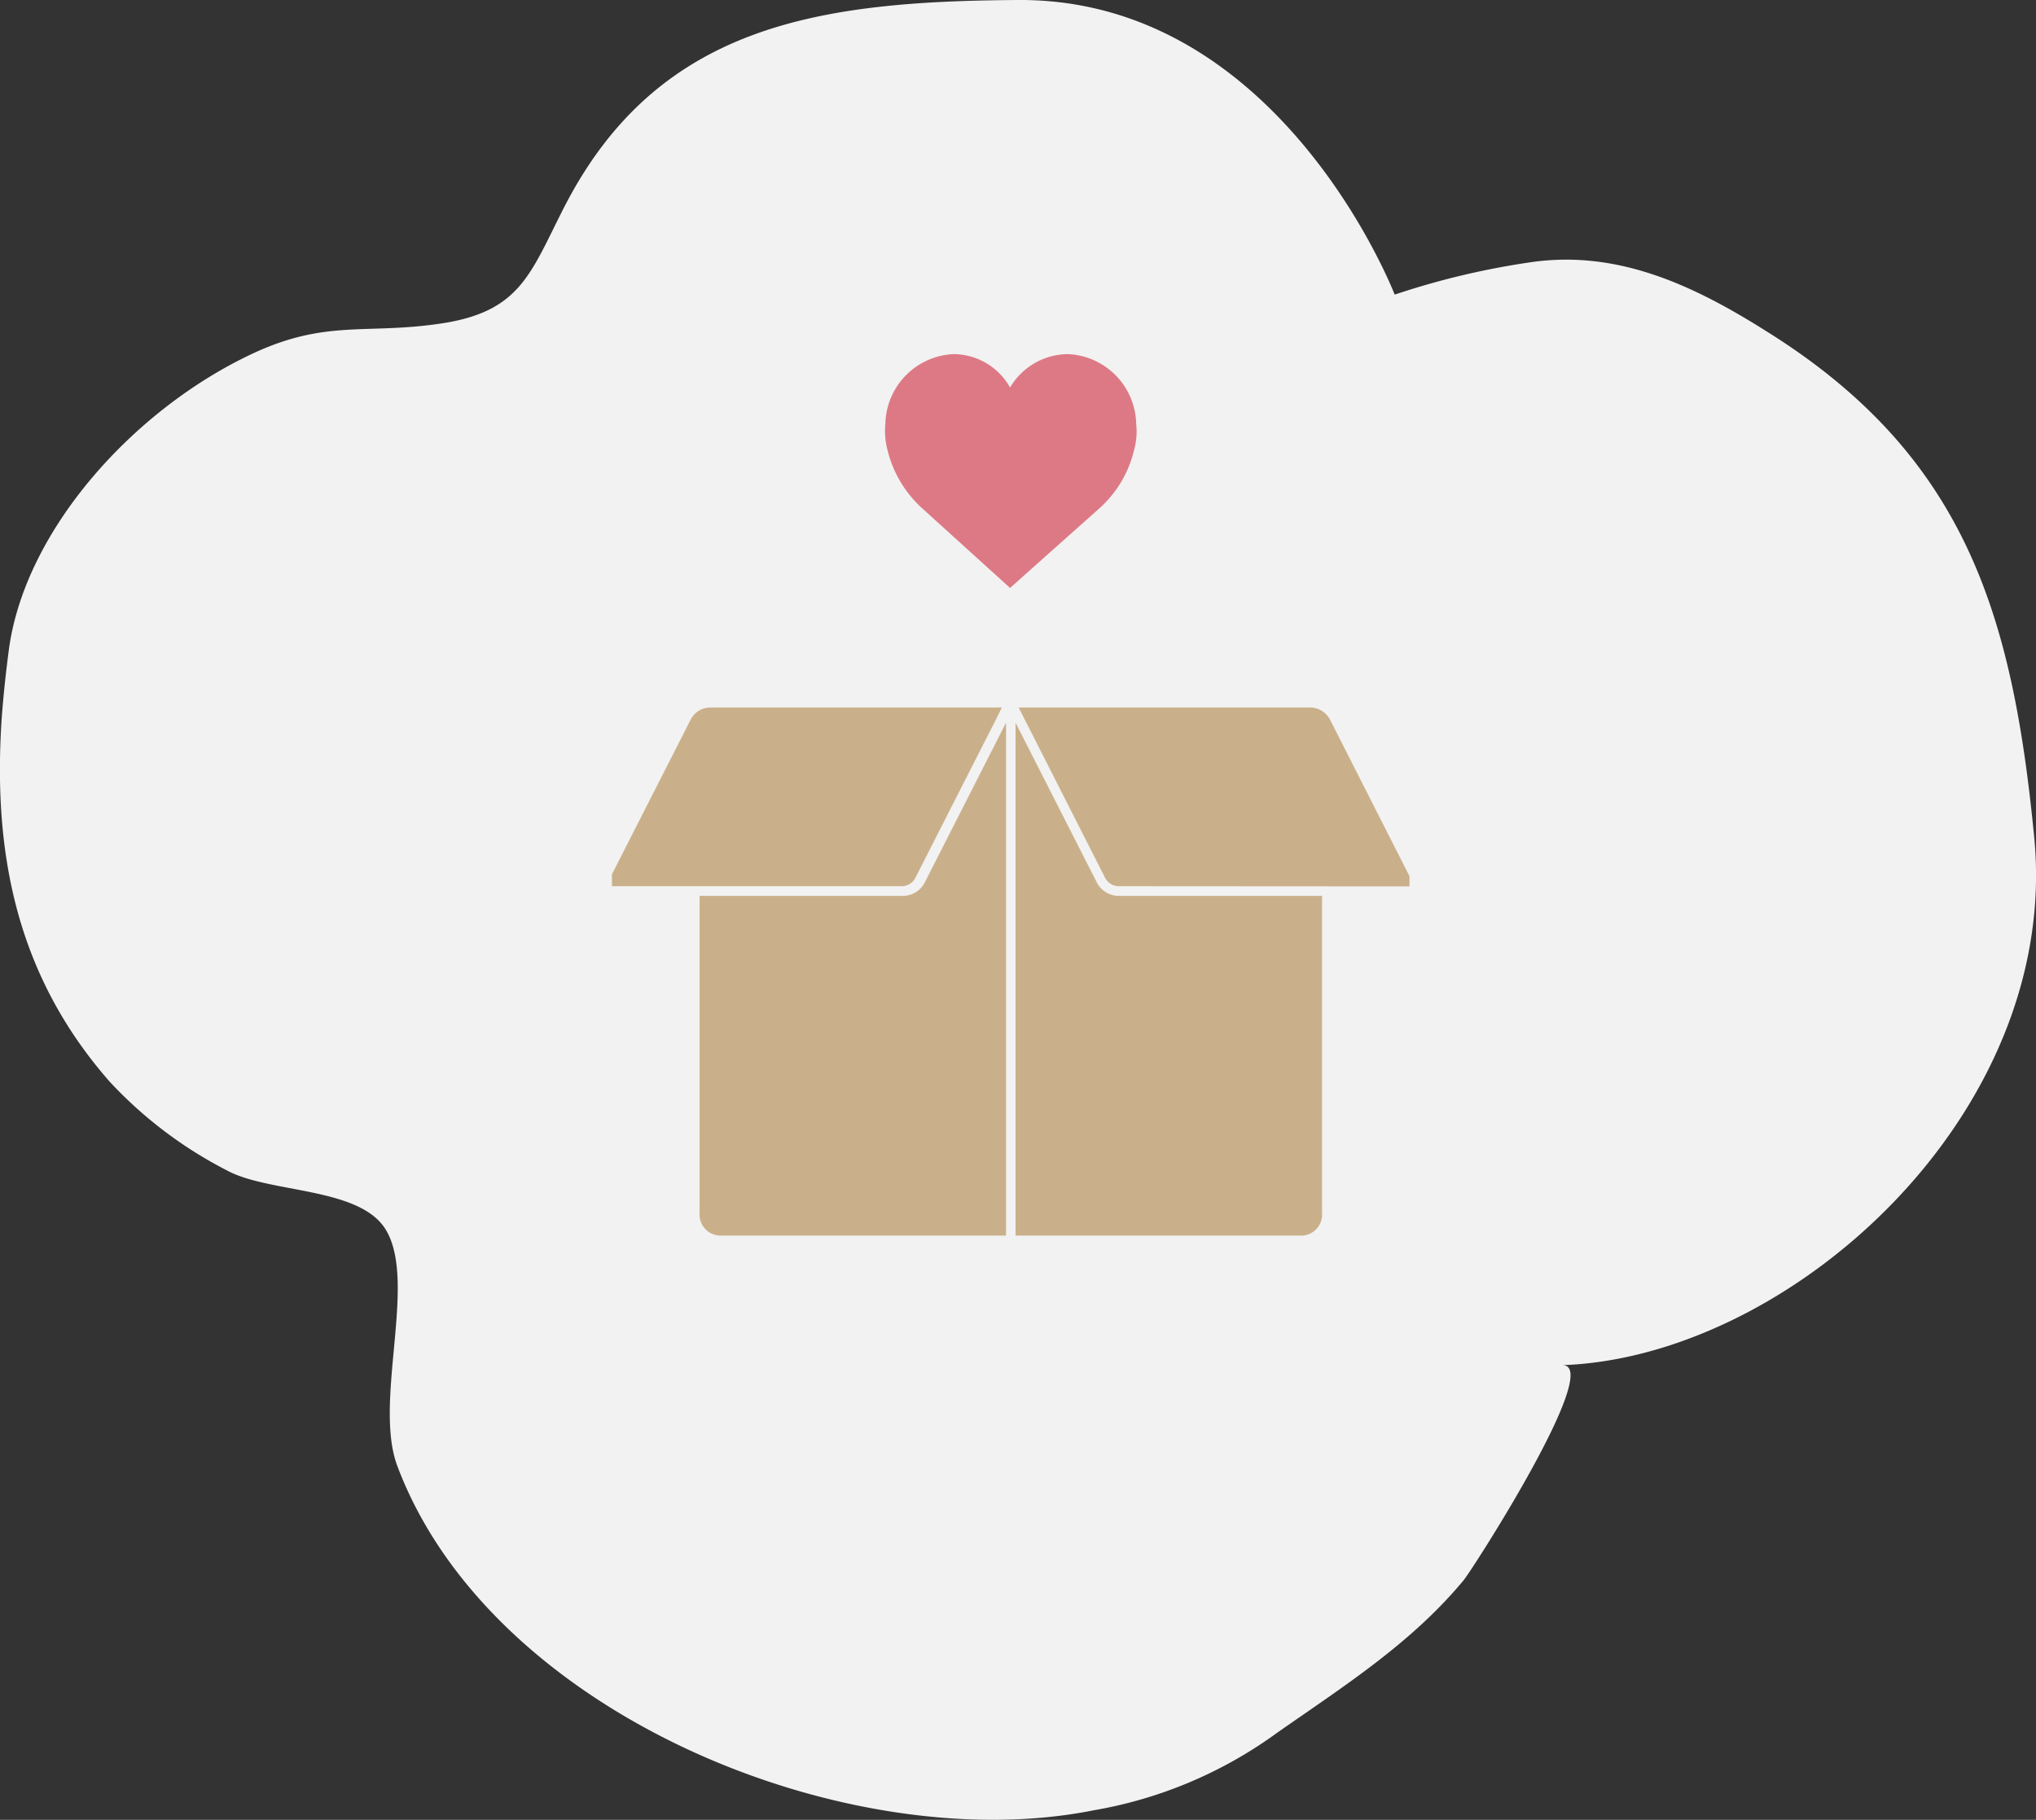
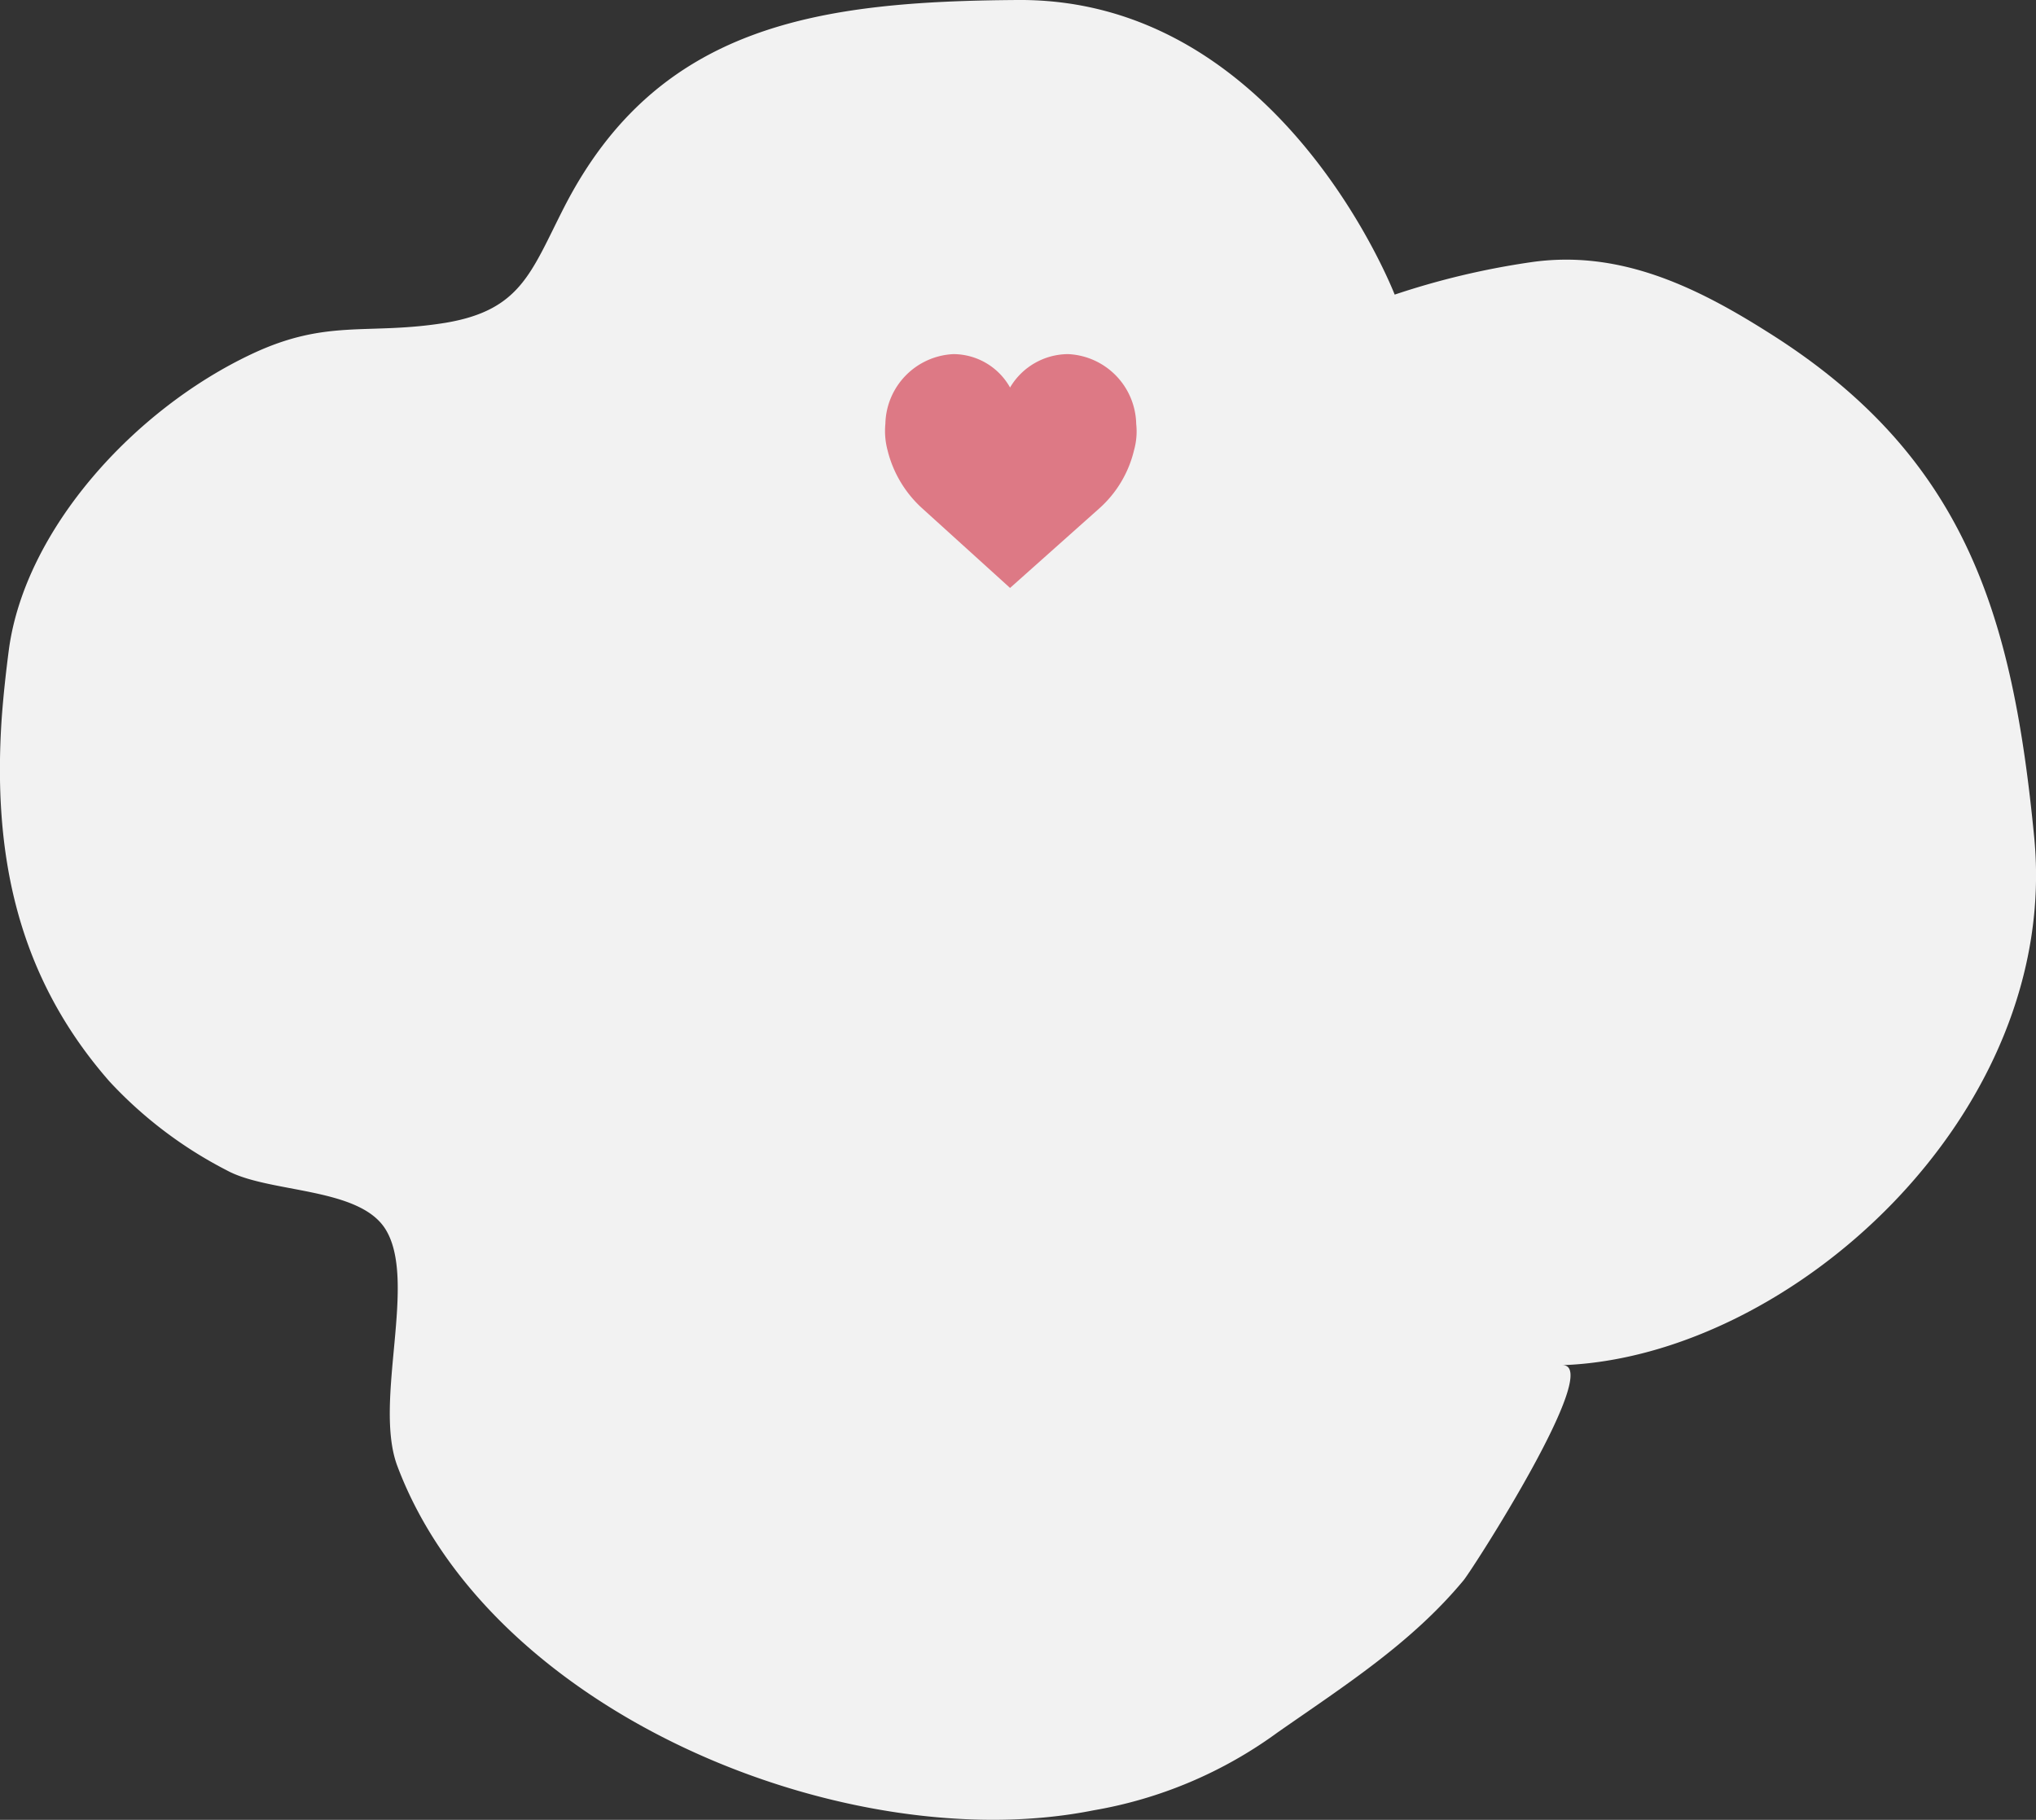
<svg xmlns="http://www.w3.org/2000/svg" viewBox="0 0 111.53 99.7">
  <rect x="0" y="0" width="111.53" height="99.7" fill="#333333" stroke="none" />
  <defs>
    <style>.cls-1{fill:#f2f2f2;}.cls-2{fill:#cab08a;}.cls-3{fill:#dd7985;}</style>
  </defs>
  <title>FAQ-abonnement</title>
  <g id="Calque_2" data-name="Calque 2">
    <g id="Calque_1-2" data-name="Calque 1">
      <path class="cls-1" d="M.09,39.4c.09-1.26.23-2.54.4-3.84C1.39,29,7.34,22.42,13.82,19.38c4.14-1.94,6.32-1,10.61-1.7,4.12-.7,4.66-2.78,6.48-6.34C36.05,1.32,44.88.07,55.77,0,70.18-.09,76.4,16.16,76.4,16.14a42.73,42.73,0,0,1,7.43-1.77c4.81-.71,9,1.29,13,3.82C107.7,25,110.25,33.73,111.43,45.85,112.91,61,98.09,74.36,85.57,74.79c2.33-.08-4.88,11.16-5.4,11.79C77.33,90,73.7,92.32,70,94.9a23.9,23.9,0,0,1-10.11,4.28c-13.37,2.67-33-5.21-38.13-18.88-1.32-3.55,1.15-10.18-.67-13-1.48-2.28-6.37-1.93-8.66-3.18A23.23,23.23,0,0,1,6,59.25C.88,53.41-.39,46.7.09,39.4Z" />
-       <path class="cls-2" d="M33.52,48.55l0-.65,4.29-8.43a1.22,1.22,0,0,1,1.07-.71h16l-.31.63-4.41,8.67a.84.84,0,0,1-.73.49ZM55.11,67.69H39.39a1.16,1.16,0,0,1-1.07-1.23V49.08H49.49a1.35,1.35,0,0,0,1.19-.78l4.43-8.71Zm17.31-1.23a1.15,1.15,0,0,1-1.06,1.23H55.63V39.59l4.43,8.71a1.36,1.36,0,0,0,1.2.78H72.42ZM61.26,48.55a.85.85,0,0,1-.74-.49l-4.72-9.3h16a1.24,1.24,0,0,1,1.08.71L77.21,48v.56Z" />
      <path class="cls-3" d="M62.24,23.22a3.91,3.91,0,0,0-3.73-3.82,3.71,3.71,0,0,0-3.18,1.83,3.57,3.57,0,0,0-3.1-1.83,3.91,3.91,0,0,0-3.73,3.82,4.08,4.08,0,0,0,.12,1.45,6.33,6.33,0,0,0,1.91,3.19l4.8,4.35,4.88-4.35a6.19,6.19,0,0,0,1.91-3.19A3.82,3.82,0,0,0,62.24,23.22Z" />
    </g>
  </g>
</svg>